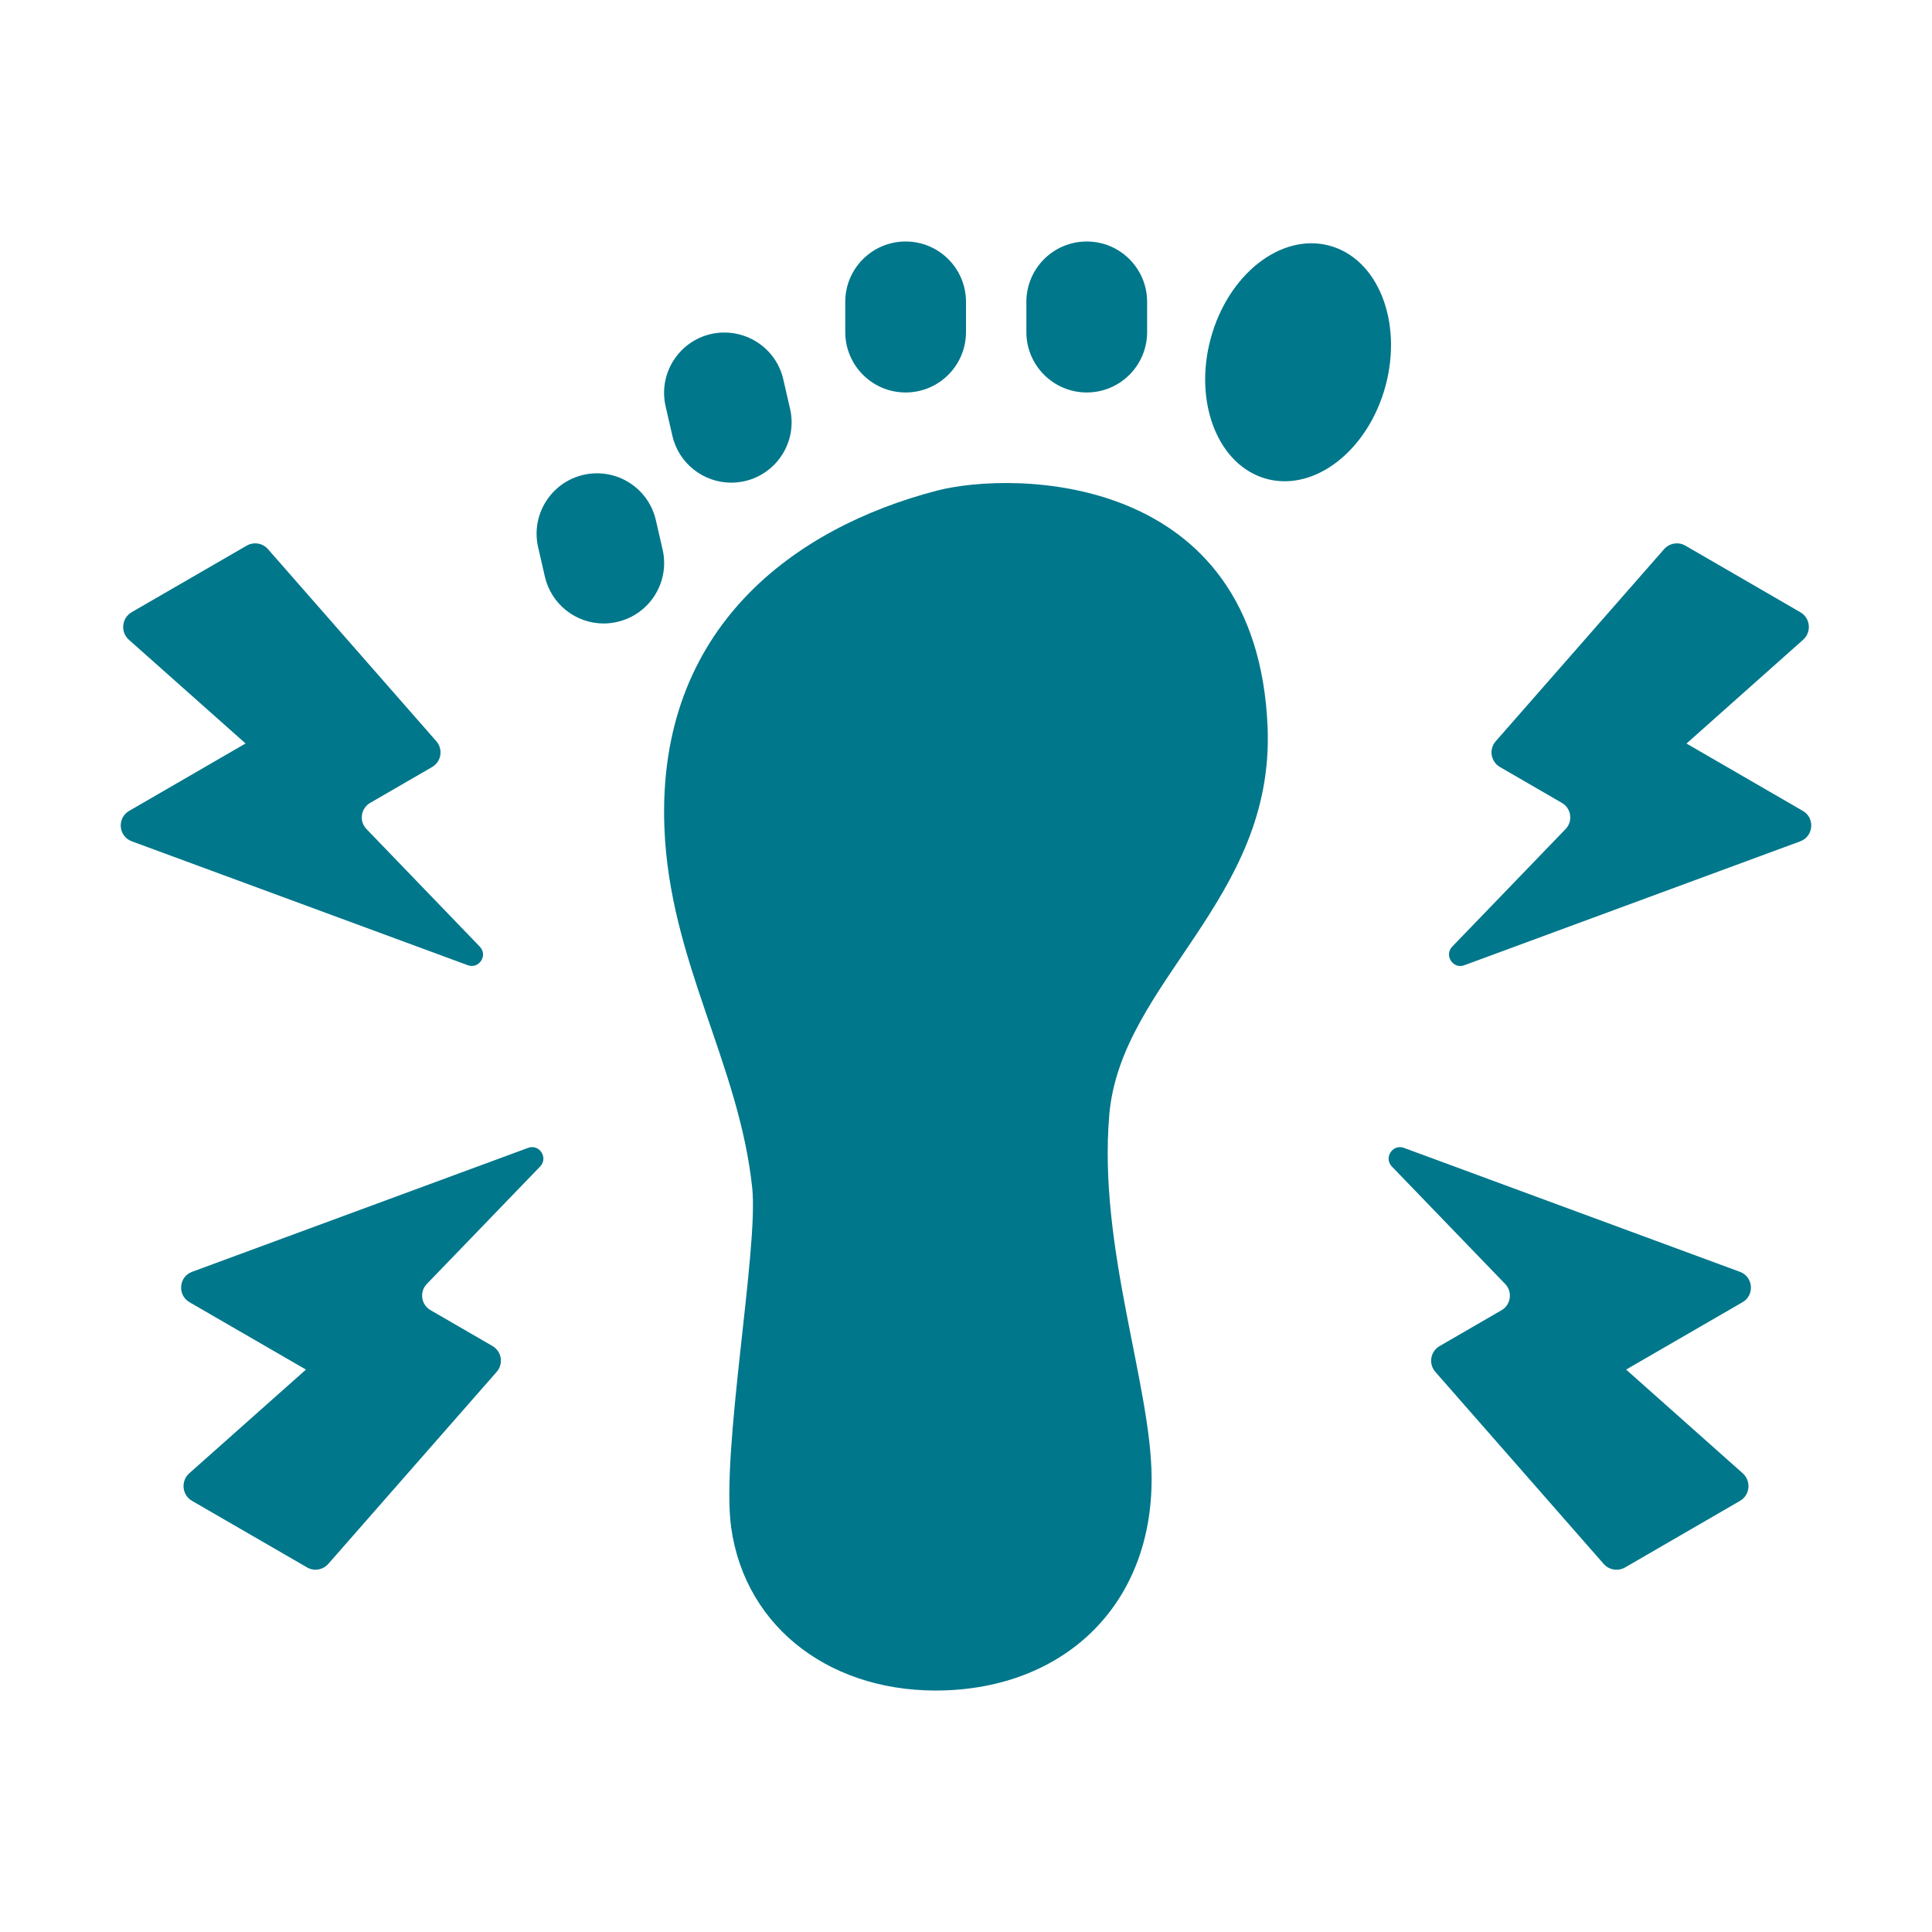
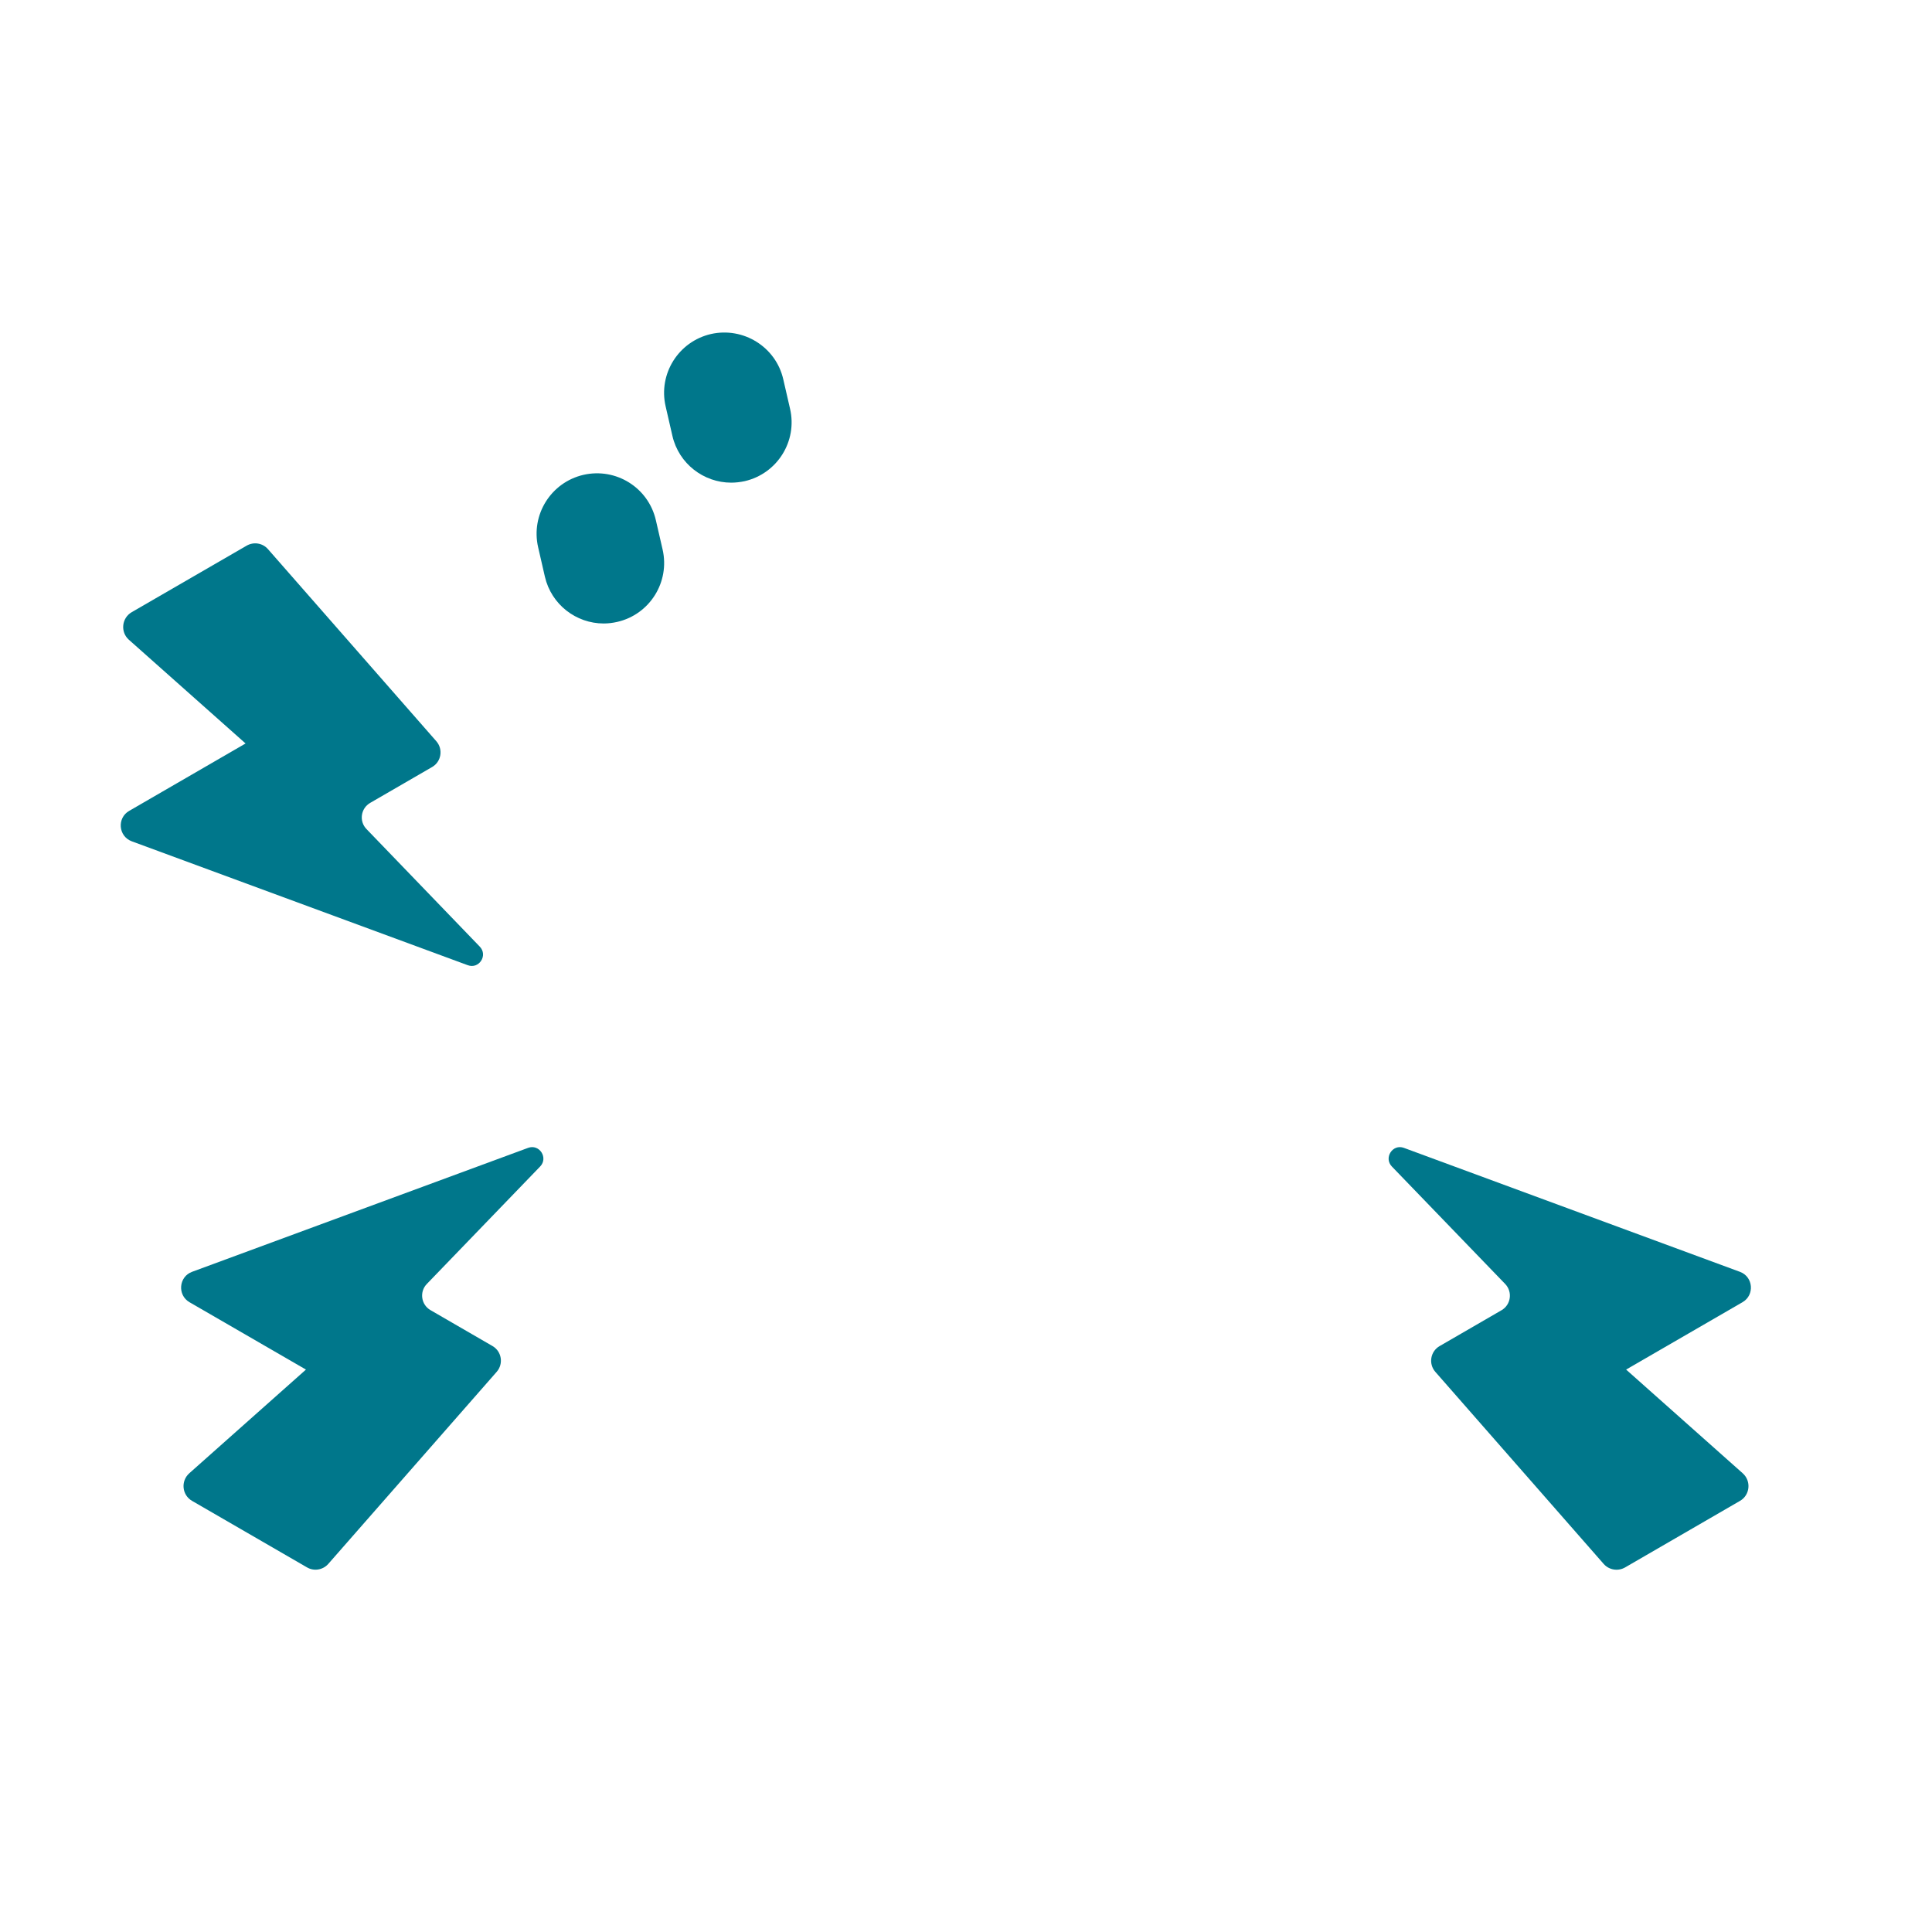
<svg xmlns="http://www.w3.org/2000/svg" width="28" height="28" viewBox="0 0 28 28" fill="none">
  <path d="M6.778 13.988L1.91 12.193C1.715 12.121 1.693 11.855 1.872 11.752L3.559 10.775L1.868 9.272C1.742 9.16 1.763 8.957 1.909 8.872L3.575 7.908C3.677 7.849 3.807 7.87 3.884 7.959L6.324 10.743C6.425 10.859 6.396 11.039 6.263 11.116L5.365 11.636C5.228 11.715 5.201 11.902 5.312 12.016L6.953 13.719C7.075 13.845 6.943 14.05 6.778 13.988Z" fill="#00778B" />
  <path d="M7.828 16.906L6.186 18.608C6.076 18.721 6.102 18.909 6.24 18.988L7.138 19.508C7.271 19.585 7.3 19.765 7.199 19.881L4.758 22.665C4.681 22.753 4.551 22.775 4.45 22.716L2.784 21.752C2.637 21.668 2.617 21.465 2.743 21.352L4.434 19.849L2.747 18.873C2.568 18.77 2.59 18.503 2.784 18.432L7.653 16.636C7.817 16.575 7.95 16.78 7.828 16.906Z" fill="#00778B" />
-   <path d="M21.047 13.719L22.689 12.016C22.799 11.903 22.773 11.715 22.636 11.636L21.738 11.116C21.605 11.039 21.575 10.859 21.677 10.743L24.117 7.959C24.195 7.871 24.324 7.849 24.426 7.908L26.092 8.873C26.238 8.957 26.258 9.16 26.132 9.272L24.442 10.776L26.128 11.752C26.307 11.855 26.285 12.121 26.091 12.193L21.222 13.989C21.058 14.05 20.926 13.845 21.047 13.719Z" fill="#00778B" />
  <path d="M20.347 16.636L25.216 18.432C25.41 18.503 25.433 18.77 25.253 18.873L23.567 19.849L25.257 21.352C25.383 21.465 25.363 21.668 25.217 21.752L23.551 22.717C23.449 22.775 23.32 22.754 23.242 22.666L20.802 19.882C20.7 19.766 20.73 19.586 20.863 19.509L21.761 18.989C21.898 18.91 21.924 18.722 21.814 18.608L20.172 16.906C20.051 16.78 20.183 16.575 20.347 16.636Z" fill="#00778B" />
-   <path d="M16.69 21.404C16.705 23.231 15.466 24.433 13.706 24.498C12.088 24.557 10.806 23.62 10.597 22.14C10.444 21.052 10.995 18.105 10.902 17.218C10.711 15.406 9.704 13.935 9.629 11.996C9.517 9.09 11.523 7.645 13.581 7.11C14.673 6.827 18.22 6.823 18.371 10.54C18.473 13.046 16.238 14.229 16.076 16.163C15.915 18.075 16.679 20.061 16.69 21.404Z" fill="#00778B" />
-   <path d="M13.125 5.688C12.641 5.688 12.25 5.295 12.25 4.812V4.375C12.25 3.892 12.641 3.5 13.125 3.5C13.609 3.5 14 3.892 14 4.375V4.812C14 5.295 13.609 5.688 13.125 5.688Z" fill="#00778B" />
  <path d="M10.597 6.995C10.199 6.995 9.838 6.721 9.745 6.317L9.647 5.89C9.538 5.42 9.832 4.95 10.303 4.841C10.773 4.735 11.245 5.027 11.352 5.498L11.45 5.924C11.559 6.394 11.265 6.864 10.794 6.973C10.729 6.987 10.663 6.995 10.597 6.995Z" fill="#00778B" />
  <path d="M8.749 9.036C8.351 9.036 7.991 8.763 7.897 8.358L7.799 7.931C7.691 7.46 7.985 6.991 8.455 6.882C8.927 6.774 9.396 7.066 9.505 7.538L9.603 7.964C9.711 8.435 9.417 8.905 8.946 9.013C8.881 9.028 8.814 9.036 8.749 9.036Z" fill="#00778B" />
-   <path d="M15.75 5.688C15.266 5.688 14.875 5.295 14.875 4.812V4.375C14.875 3.892 15.266 3.5 15.75 3.5C16.234 3.5 16.625 3.892 16.625 4.375V4.812C16.625 5.295 16.234 5.688 15.75 5.688Z" fill="#00778B" />
-   <path d="M20.081 5.59C19.83 6.523 19.06 7.128 18.359 6.941C17.659 6.753 17.295 5.844 17.545 4.911C17.795 3.977 18.565 3.372 19.266 3.56C19.967 3.747 20.331 4.656 20.081 5.59Z" fill="#00778B" />
</svg>